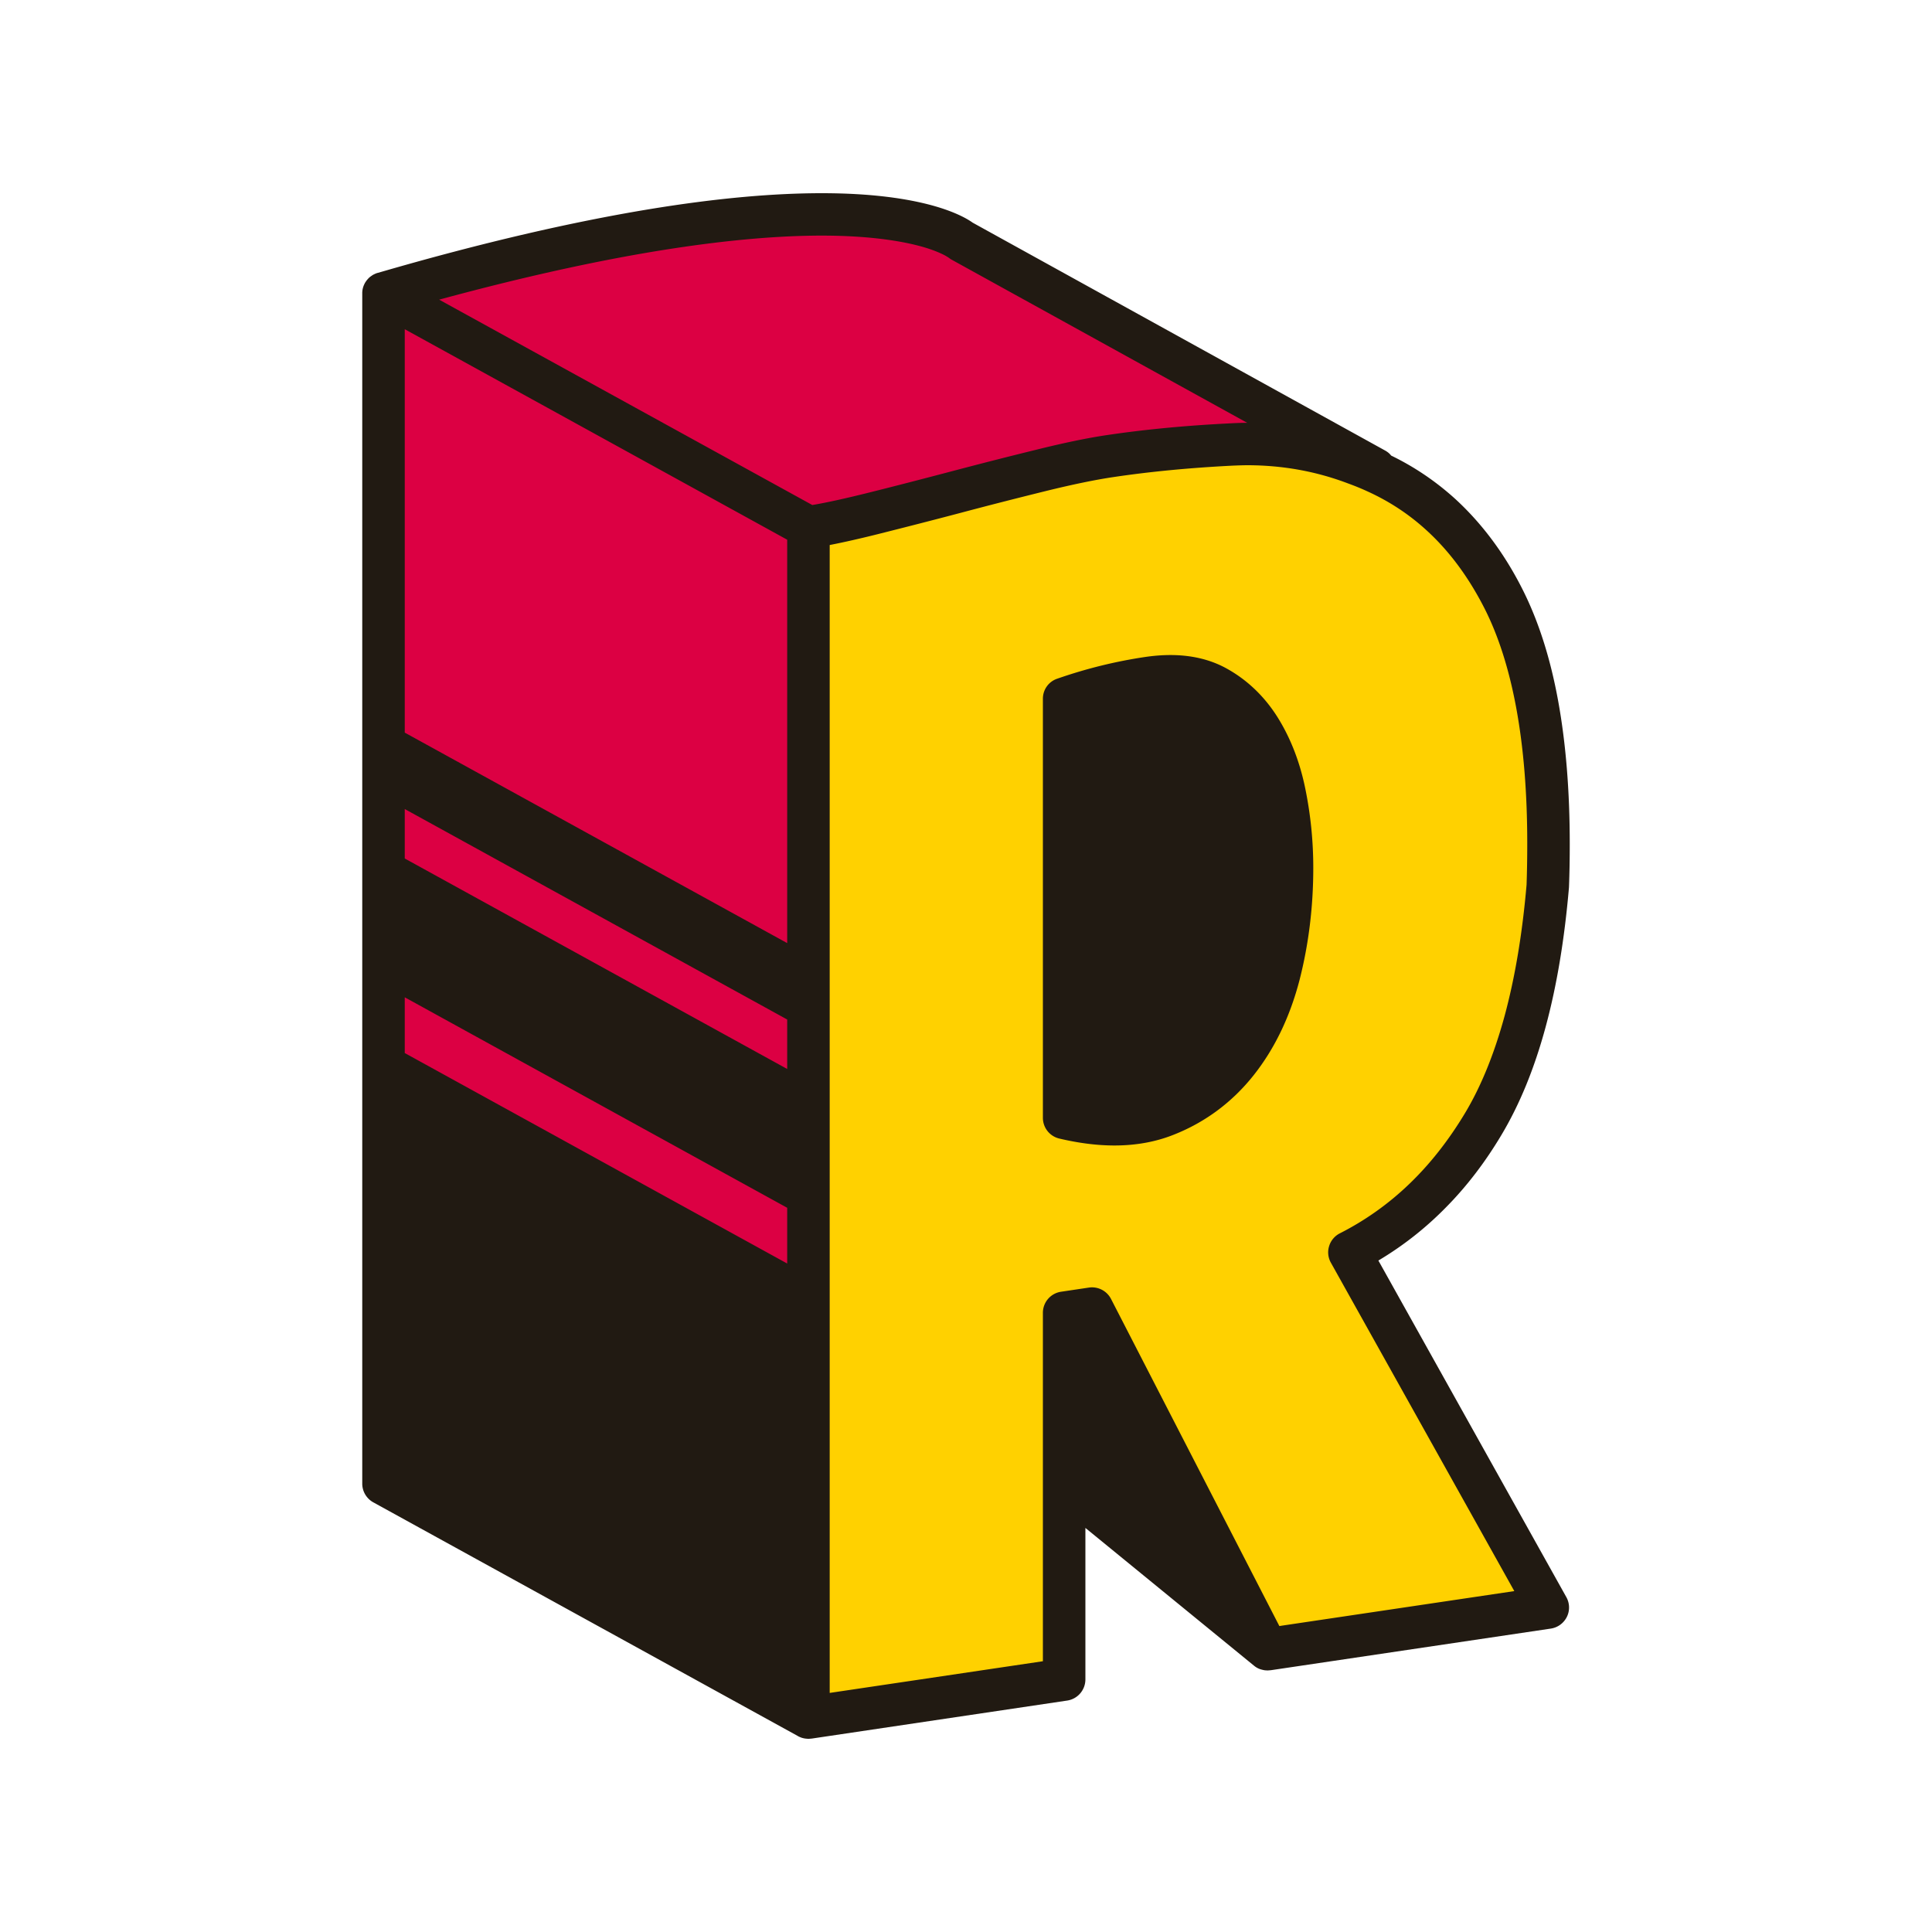
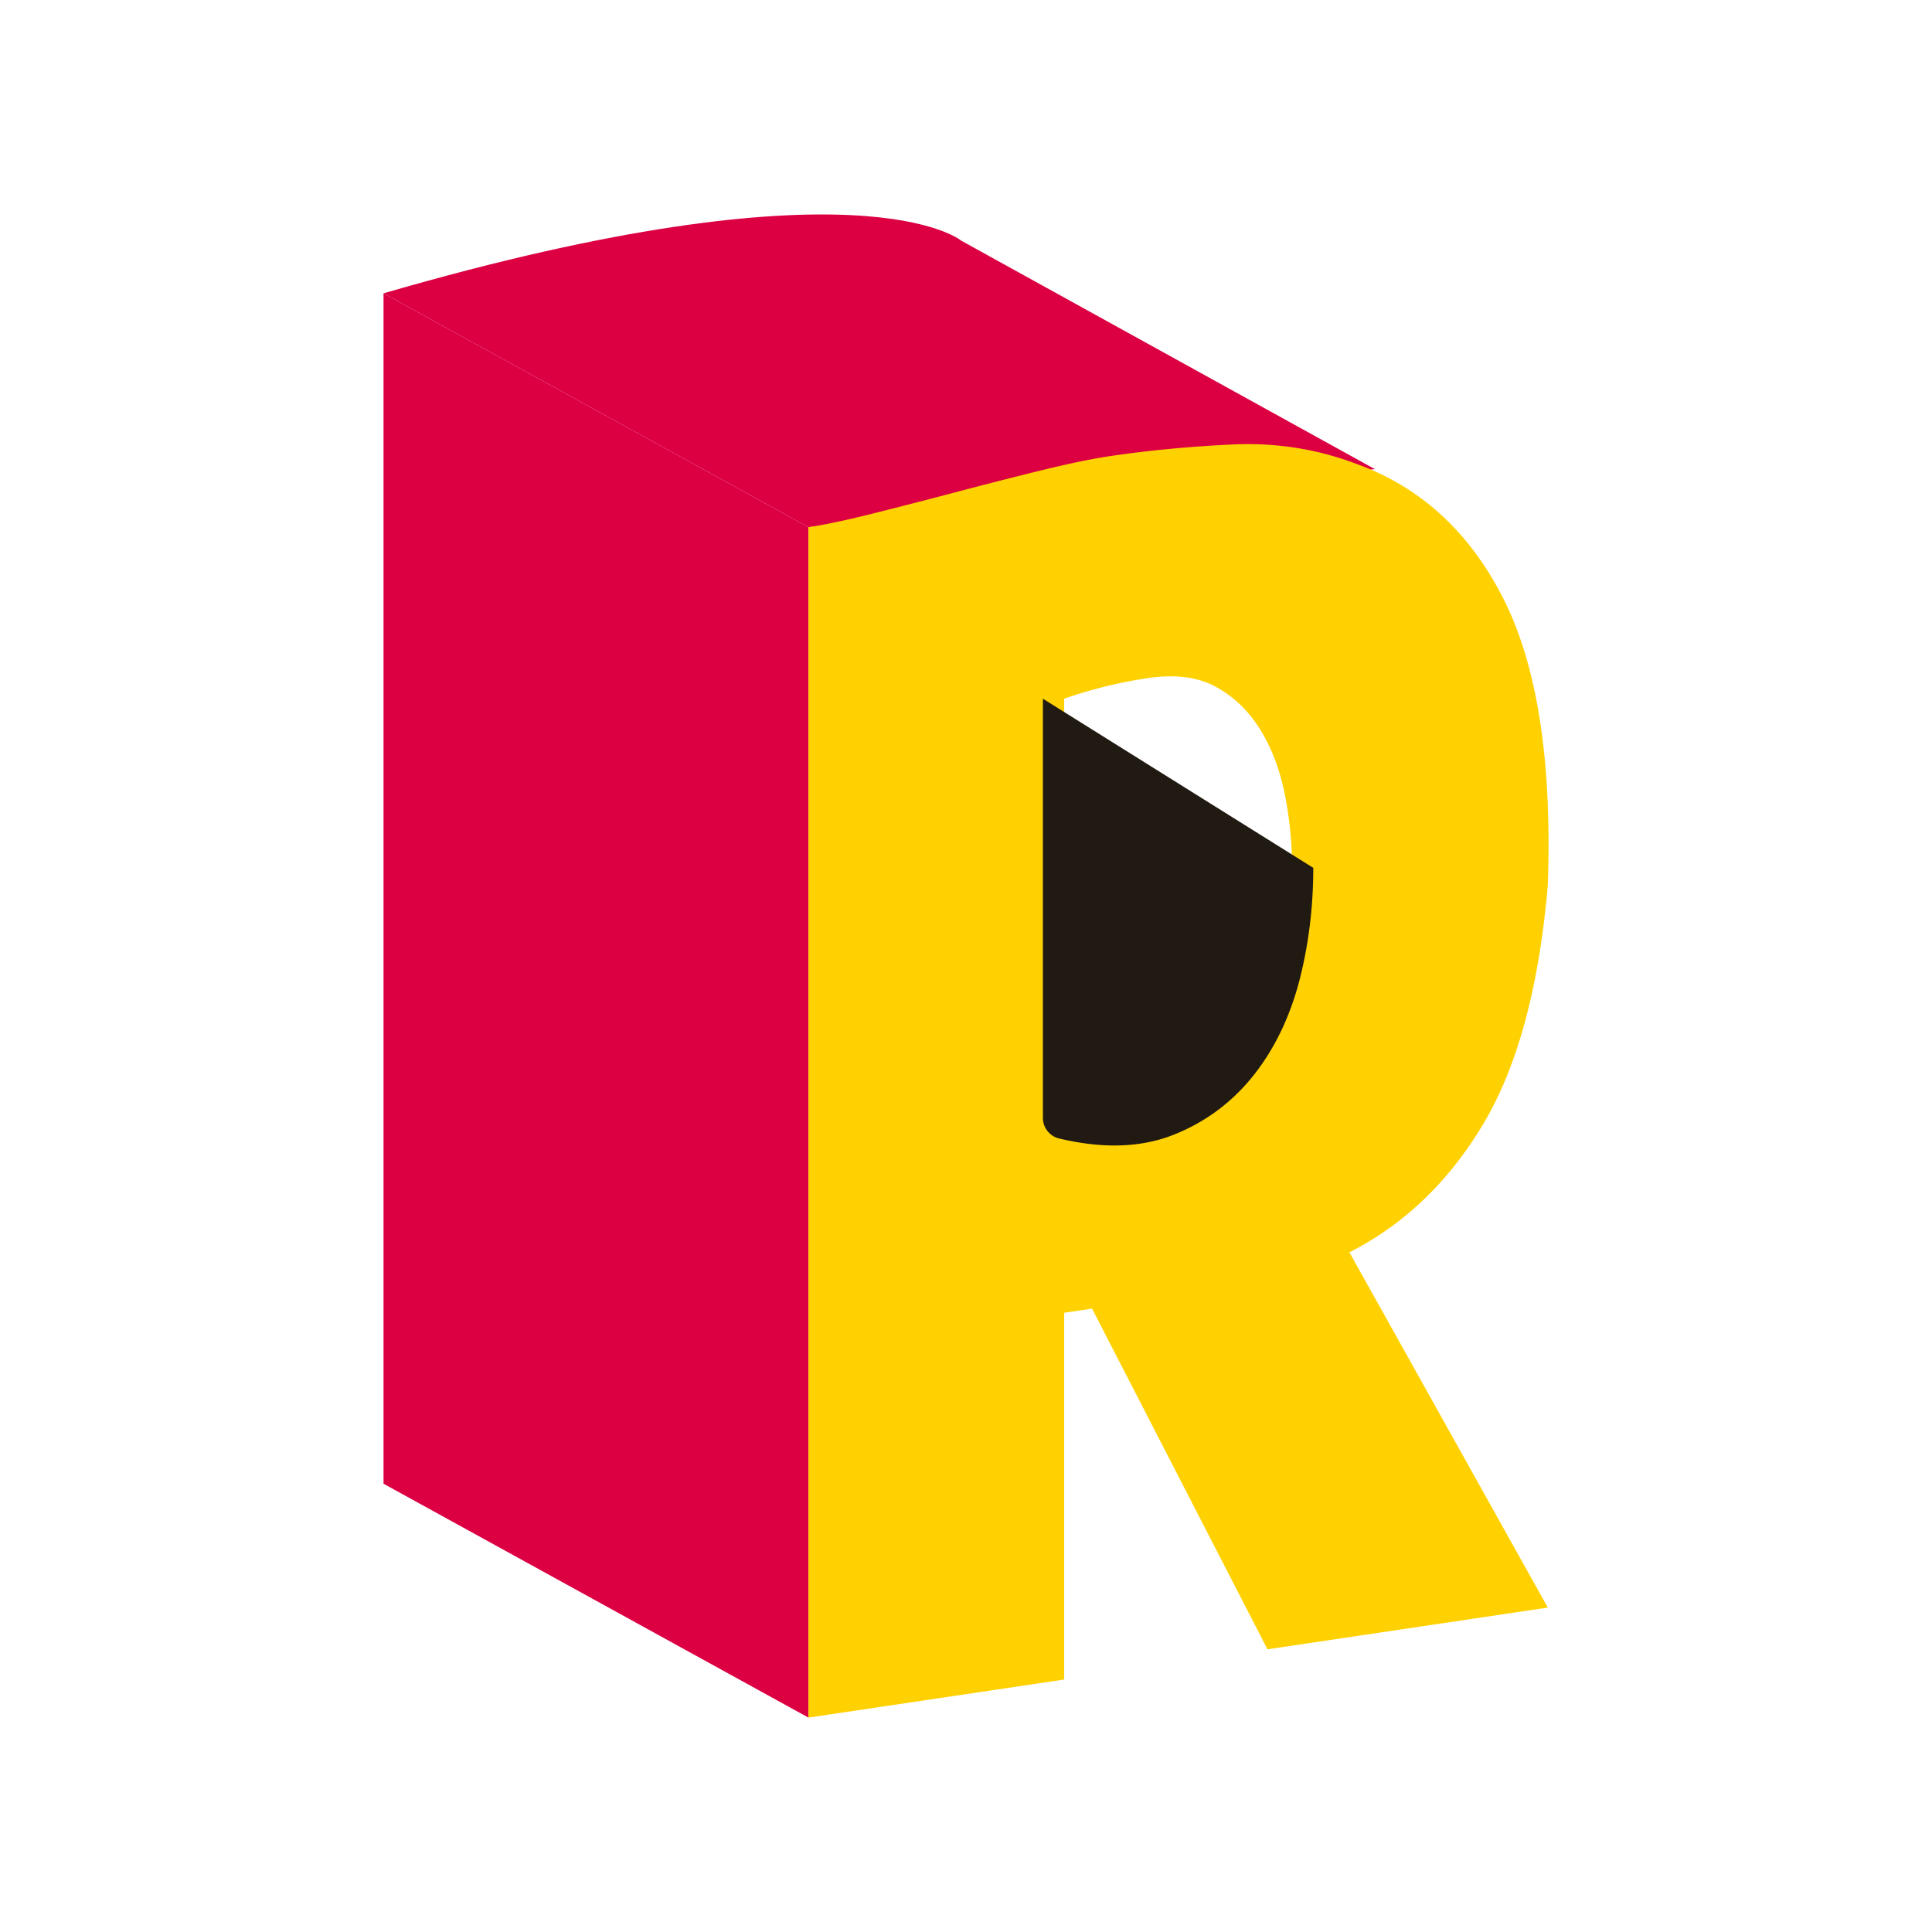
<svg xmlns="http://www.w3.org/2000/svg" data-bbox="37.5 20 125 160" viewBox="0 0 200 200" height="200" width="200" data-type="color">
  <g>
    <path d="M39.702 30.364l43.987 24.209 58.635-6.011-42.836-23.658s-10.506-8.843-59.786 5.46z" fill="#DC0043" data-color="1" />
    <path fill="#DC0043" d="M39.702 153.594l43.987 24.211V54.573L39.702 30.364v123.23z" data-color="1" />
    <path d="M160.228 166.416l-29.02 4.319-18.159-35.268-2.886.429v37.969l-26.474 3.941V54.573c1.697-.251 3.929-.725 6.703-1.42a715.257 715.257 0 0 0 8.571-2.208c2.94-.777 5.855-1.521 8.74-2.233 2.886-.71 5.288-1.21 7.212-1.495 3.96-.59 8.172-.989 12.643-1.203 4.468-.212 8.74.453 12.813 1.991 6.674 2.398 11.766 7.066 15.274 14 3.505 6.938 5.033 16.825 4.582 29.66-.907 10.533-3.14 18.773-6.703 24.729-3.565 5.953-8.176 10.37-13.832 13.247l20.536 36.775zm-50.065-50.692c4.073.978 7.579.882 10.522-.292 2.941-1.171 5.402-3.008 7.382-5.507 1.978-2.497 3.422-5.507 4.328-9.034.904-3.525 1.357-7.206 1.357-11.05 0-2.598-.254-5.159-.764-7.684-.509-2.521-1.357-4.739-2.545-6.655-1.188-1.914-2.716-3.383-4.582-4.404-1.866-1.021-4.216-1.321-7.043-.901a47.593 47.593 0 0 0-8.656 2.134v43.393z" fill="#FFD100" data-color="2" />
-     <path d="M135.95 89.84c0 4.01-.47 7.88-1.42 11.6-.98 3.77-2.55 7.08-4.74 9.85-2.2 2.78-5 4.88-8.3 6.18-1.88.75-3.94 1.11-6.12 1.11-1.82 0-3.73-.25-5.72-.72a2.203 2.203 0 0 1-1.69-2.14V72.33c0-.94.59-1.77 1.48-2.07 2.95-1.03 5.97-1.78 9.04-2.24.93-.14 1.83-.21 2.69-.21 2.09 0 4.05.43 5.75 1.36 2.2 1.2 4.03 2.97 5.39 5.17 1.34 2.17 2.28 4.64 2.83 7.38.54 2.67.81 5.38.81 8.12z" fill="#211A12" data-color="3" />
-     <path d="M142.69 130.49c2.57-1.53 4.92-3.38 7.04-5.55 2.13-2.16 4.02-4.64 5.68-7.42 1.91-3.19 3.43-6.92 4.59-11.2 1.16-4.28 1.96-9.1 2.42-14.47.06-1.6.08-3.05.08-4.46 0-5.49-.4-10.43-1.2-14.83-.8-4.39-2.02-8.24-3.69-11.55-1.85-3.67-4.17-6.79-6.93-9.33-2-1.82-4.23-3.34-6.67-4.52-.16-.21-.37-.38-.62-.52l-42.7-23.59c-.51-.37-1.79-1.13-4.25-1.8-2.47-.67-6.12-1.25-11.37-1.25-4.67 0-10.62.45-18.18 1.71-7.54 1.26-16.68 3.31-27.75 6.53-.02 0-.03.01-.05.01-.11.03-.21.07-.31.12-.11.05-.21.1-.31.18-.08.05-.16.11-.23.17-.08.07-.15.15-.22.23-.07.08-.13.17-.19.26-.04.06-.08.13-.11.2a2.108 2.108 0 0 0-.22.94v123.24c0 .8.44 1.54 1.14 1.93l43.93 24.18.05.03c.08.05.17.08.26.12.07.03.14.05.21.07.03.01.06.01.08.02.08.02.16.03.23.04.1.01.19.02.29.02.09 0 .19-.01.29-.02h.03l26.48-3.94a2.213 2.213 0 0 0 1.87-2.18v-15.69l17.44 14.25c.25.21.54.36.86.43.08.02.16.04.24.05.05.01.1.02.15.01.03.01.05.01.08.01h.16c.03 0 .05 0 .08-.01.05 0 .11 0 .16-.01l.09-.01 28.93-4.3a2.22 2.22 0 0 0 1.65-1.21c.32-.64.3-1.41-.05-2.04l-19.46-34.85zm-61.2.31L41.9 109.01v-5.77l39.59 21.79v5.77zm0-20.14L41.9 88.87v-5.12l39.59 21.79v5.12zm0-13.03L41.9 75.84V34.08l39.59 21.79v41.76zM45.46 31.02c9.5-2.58 17.38-4.24 23.9-5.25 6.52-1.01 11.68-1.38 15.71-1.38 2.71 0 4.92.17 6.69.41 1.76.24 3.1.55 4.08.85.97.3 1.59.59 1.94.77.17.09.27.16.32.19v-.01l.32.23 30.69 16.94c-.56 0-1.12.02-1.66.05-4.54.22-8.82.62-12.86 1.22-2.03.3-4.49.81-7.41 1.54-2.9.71-5.83 1.46-8.78 2.24-2.93.77-5.78 1.51-8.55 2.2-2.33.58-4.27 1.01-5.76 1.26L45.46 31.02zm87.29 137.26l-.31.05-17.43-33.87a2.217 2.217 0 0 0-2.29-1.17l-2.88.43a2.203 2.203 0 0 0-1.88 2.17v36.08l-22.07 3.28V56.42c1.44-.28 3.12-.66 5.04-1.14 2.78-.7 5.64-1.43 8.59-2.21 2.93-.78 5.84-1.52 8.71-2.23 2.84-.7 5.19-1.18 7.01-1.45 3.88-.58 8.02-.97 12.42-1.19.52-.02 1.02-.04 1.51-.04 3.63.01 7.09.63 10.42 1.9.66.24 1.3.5 1.93.79 2.3 1.04 4.35 2.39 6.18 4.07 2.34 2.14 4.32 4.81 5.98 8.07 2.87 5.66 4.42 13.78 4.42 24.3v.1c0 1.35-.02 2.75-.07 4.2-.44 5.11-1.21 9.65-2.28 13.6-1.08 3.95-2.45 7.31-4.11 10.07-1.7 2.82-3.62 5.26-5.77 7.32a29.775 29.775 0 0 1-7.18 5.1c-.53.27-.93.75-1.1 1.32-.18.57-.11 1.19.18 1.71l18.99 34-24.01 3.57z" fill="#211A12" data-color="3" />
+     <path d="M135.95 89.84c0 4.01-.47 7.88-1.42 11.6-.98 3.77-2.55 7.08-4.74 9.85-2.2 2.78-5 4.88-8.3 6.18-1.88.75-3.94 1.11-6.12 1.11-1.82 0-3.73-.25-5.72-.72a2.203 2.203 0 0 1-1.69-2.14V72.33z" fill="#211A12" data-color="3" />
  </g>
</svg>